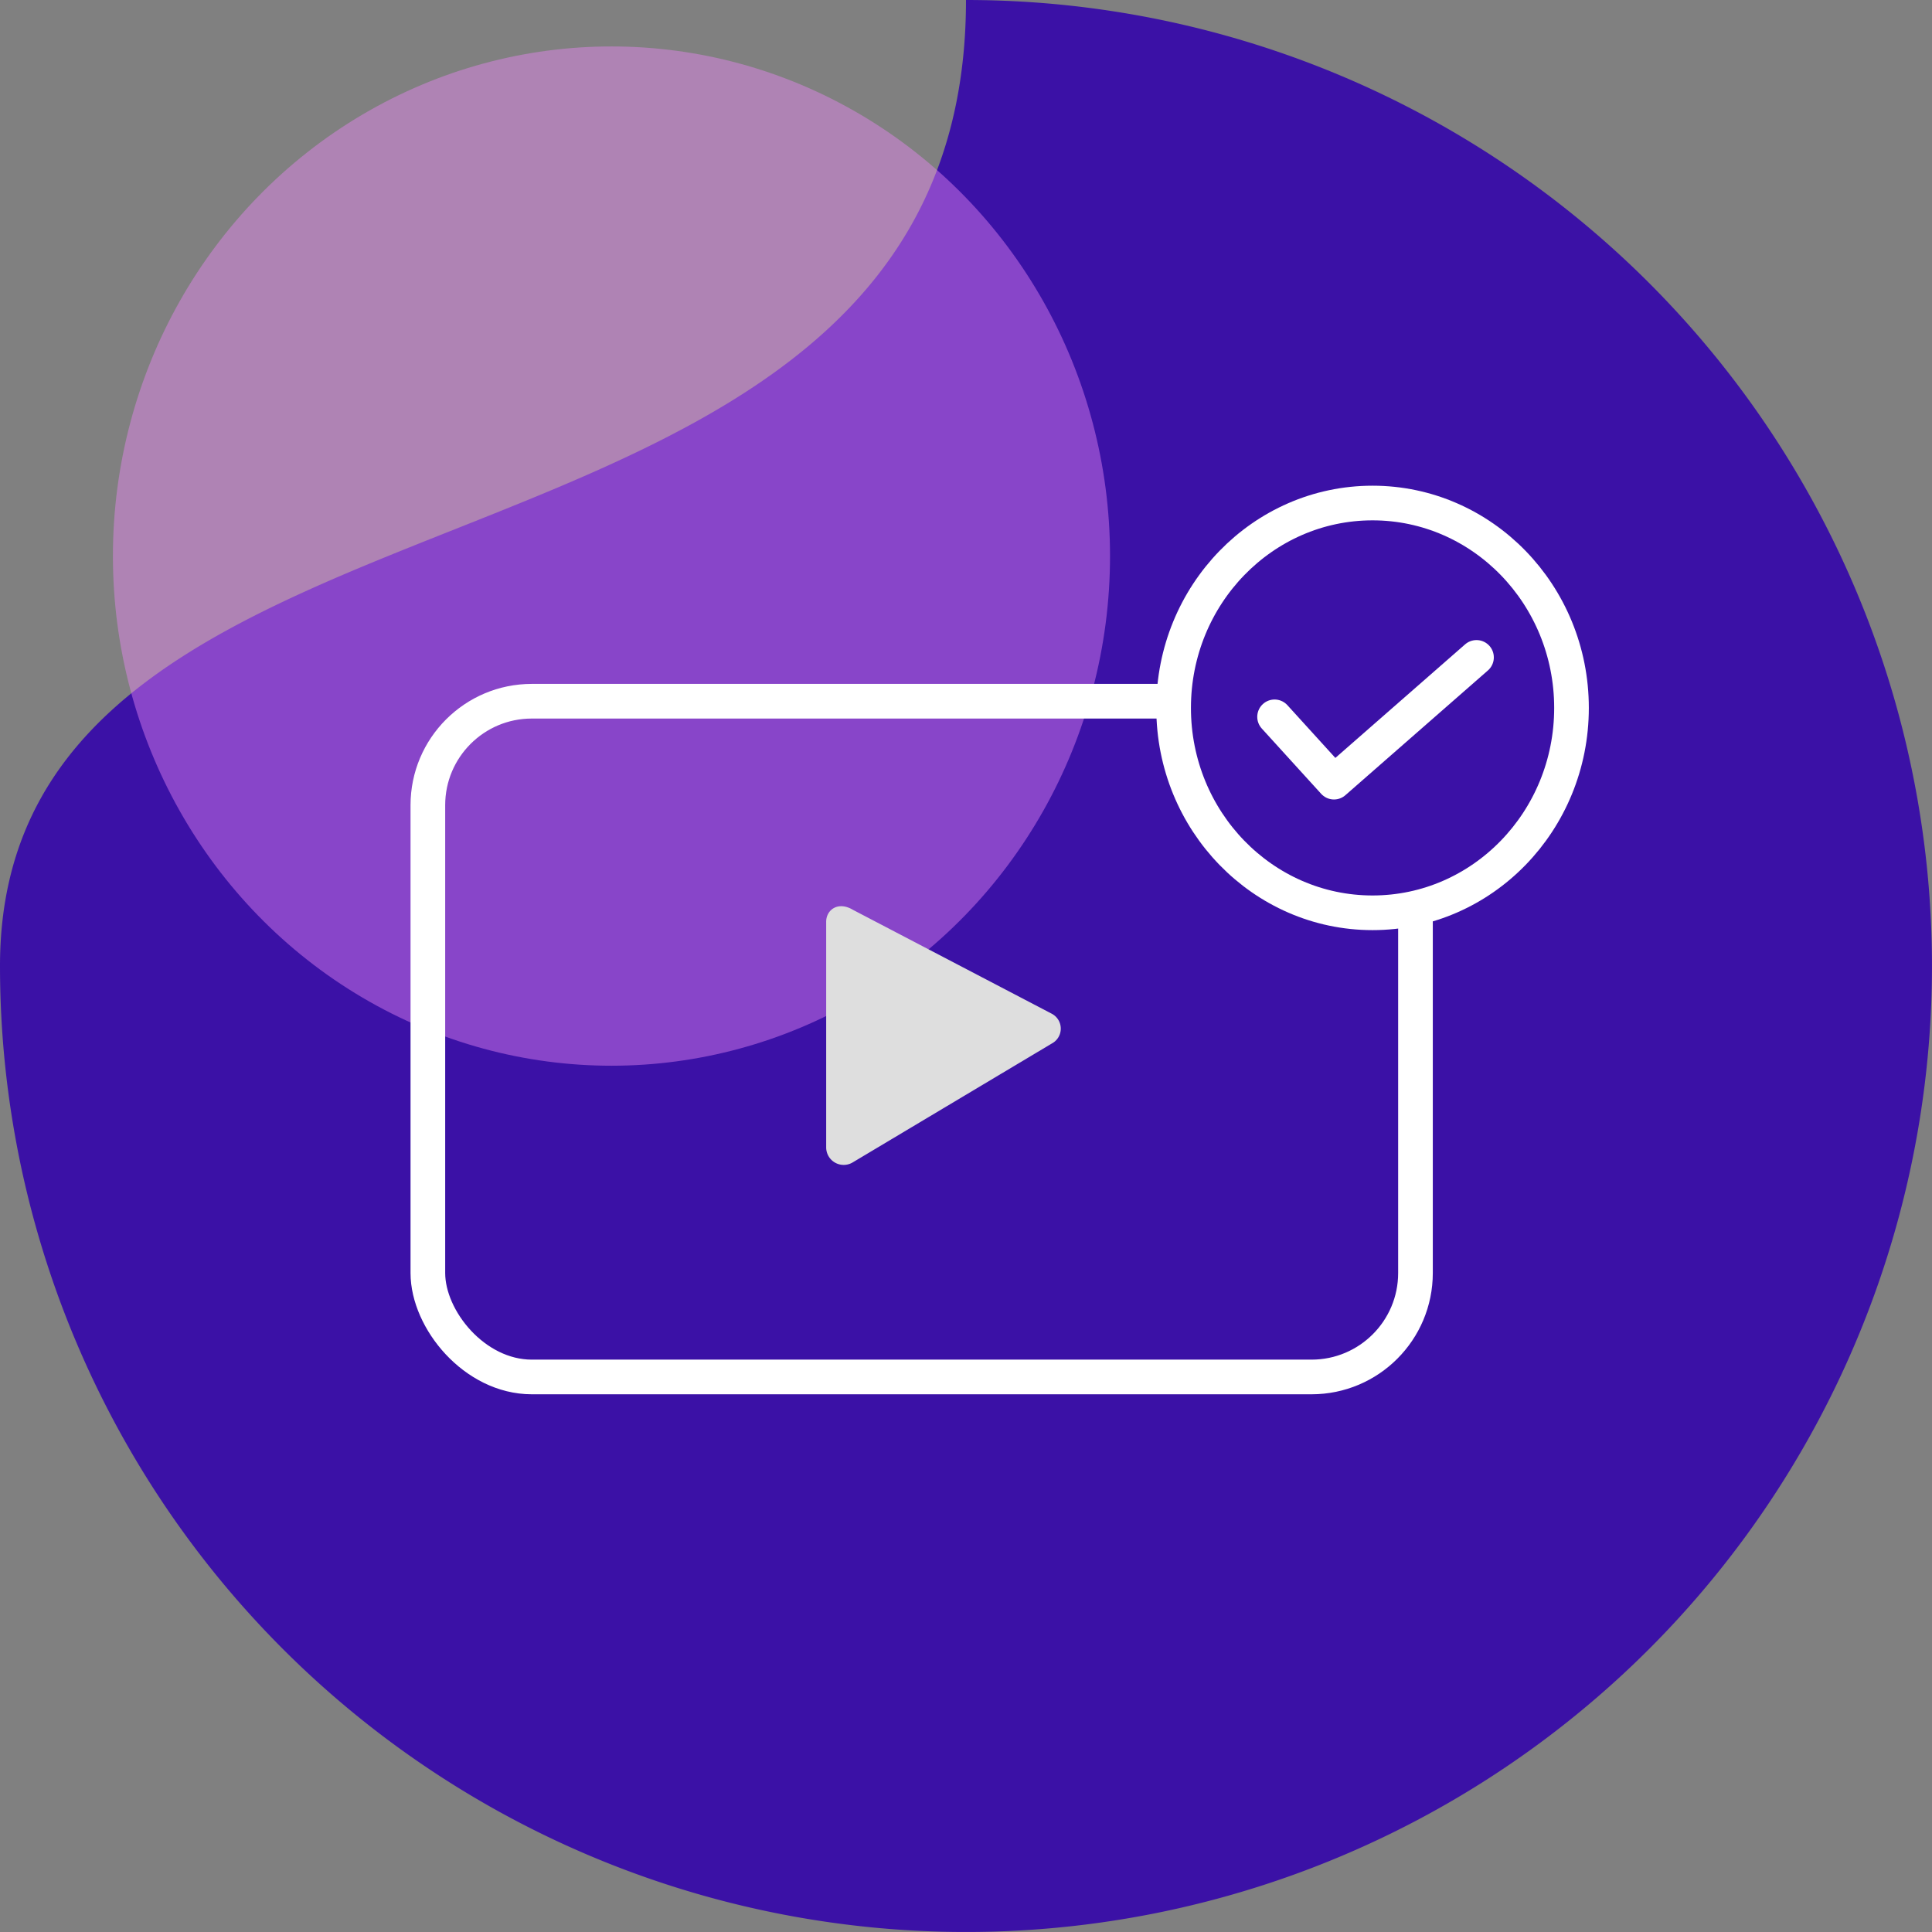
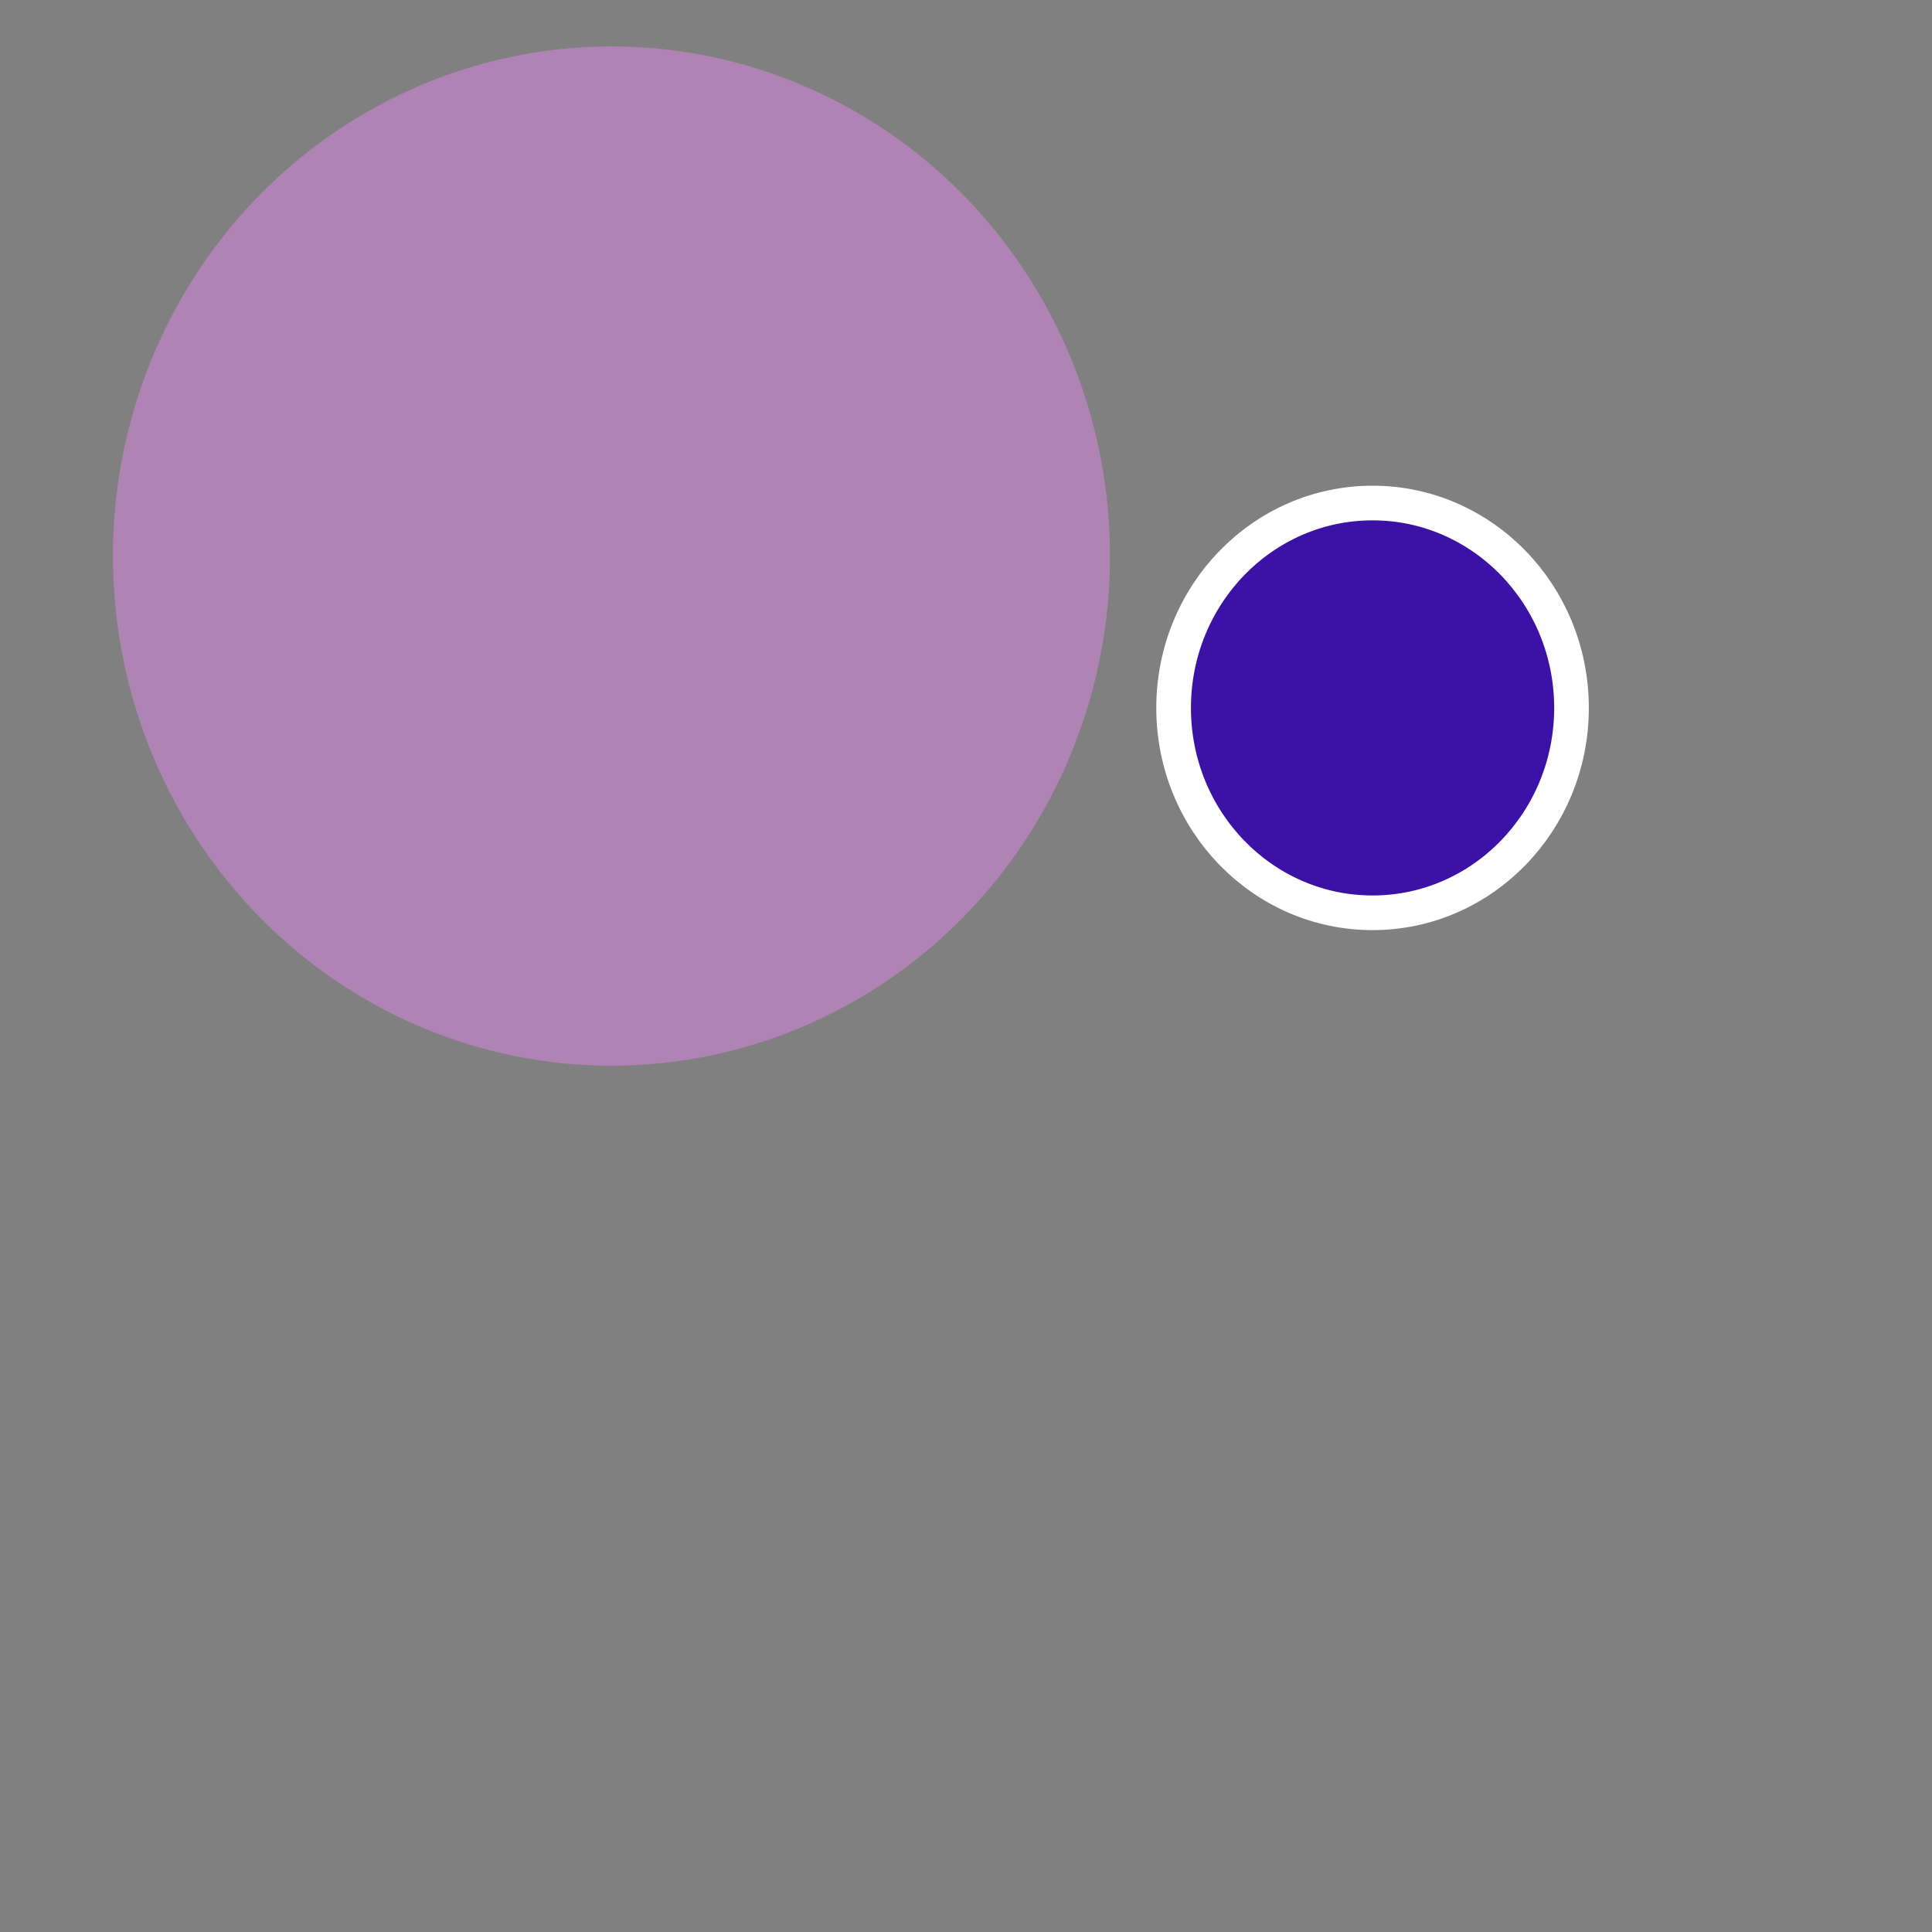
<svg xmlns="http://www.w3.org/2000/svg" width="111.505" height="111.504" viewBox="0 0 111.505 111.504">
  <rect x="0" y="0" width="111.505" height="111.504" fill="#808080" stroke="none" />
  <g id="Group_1868" data-name="Group 1868" transform="translate(-14436.512 -5055.749)">
    <g id="Group_1774" data-name="Group 1774" transform="translate(1082.008 -608.62)">
-       <path id="Path_882" data-name="Path 882" d="M55.752,0A55.752,55.752,0,1,1,0,55.752C0,24.961,55.752,36.187,55.752,0Z" transform="translate(13354.504 5664.369)" fill="#3b11a6" />
      <ellipse id="Ellipse_435" data-name="Ellipse 435" cx="28.774" cy="29.414" rx="28.774" ry="29.414" transform="translate(13361.021 5667.049)" fill="#ec88f6" opacity="0.438" />
    </g>
    <g id="Group_1243" data-name="Group 1243" transform="translate(6625.206 -2760.78)">
      <g id="Rectangle_3986" data-name="Rectangle 3986" transform="translate(7835 7856)" fill="none" stroke="#fff" stroke-width="2">
-         <rect width="59" height="41" rx="7" stroke="none" />
-         <rect x="1" y="1" width="57" height="39" rx="6" fill="none" />
-       </g>
+         </g>
      <path id="Path_1245" data-name="Path 1245" d="M70.87,21.111Z" transform="translate(7819.653 7832.848)" fill="#3c11a6" />
-       <path id="Path_1246" data-name="Path 1246" d="M29.7,30.673V43.7a1.01,1.01,0,0,0,1.542.857L42.725,37.7a.971.971,0,0,0,0-1.714l-11.482-6C30.386,29.473,29.7,29.987,29.7,30.673Z" transform="translate(7829.289 7839.053)" fill="#dedede" />
      <g id="Group_1075" data-name="Group 1075" transform="translate(7879.041 7845.561)">
        <g id="Group_1074" data-name="Group 1074">
          <g id="Group_1073" data-name="Group 1073">
            <g id="Group_1072" data-name="Group 1072">
              <ellipse id="Ellipse_778" data-name="Ellipse 778" cx="11.482" cy="11.825" rx="11.482" ry="11.825" fill="#3b11a6" stroke="#fff" stroke-linecap="round" stroke-miterlimit="10" stroke-width="2" />
            </g>
          </g>
        </g>
-         <path id="Path_1247" data-name="Path 1247" d="M44.8,24.828l3.428,3.77,8.226-7.2" transform="translate(-38.973 -12.488)" fill="none" stroke="#fff" stroke-linecap="round" stroke-linejoin="round" stroke-miterlimit="10" stroke-width="2" />
      </g>
    </g>
  </g>
</svg>